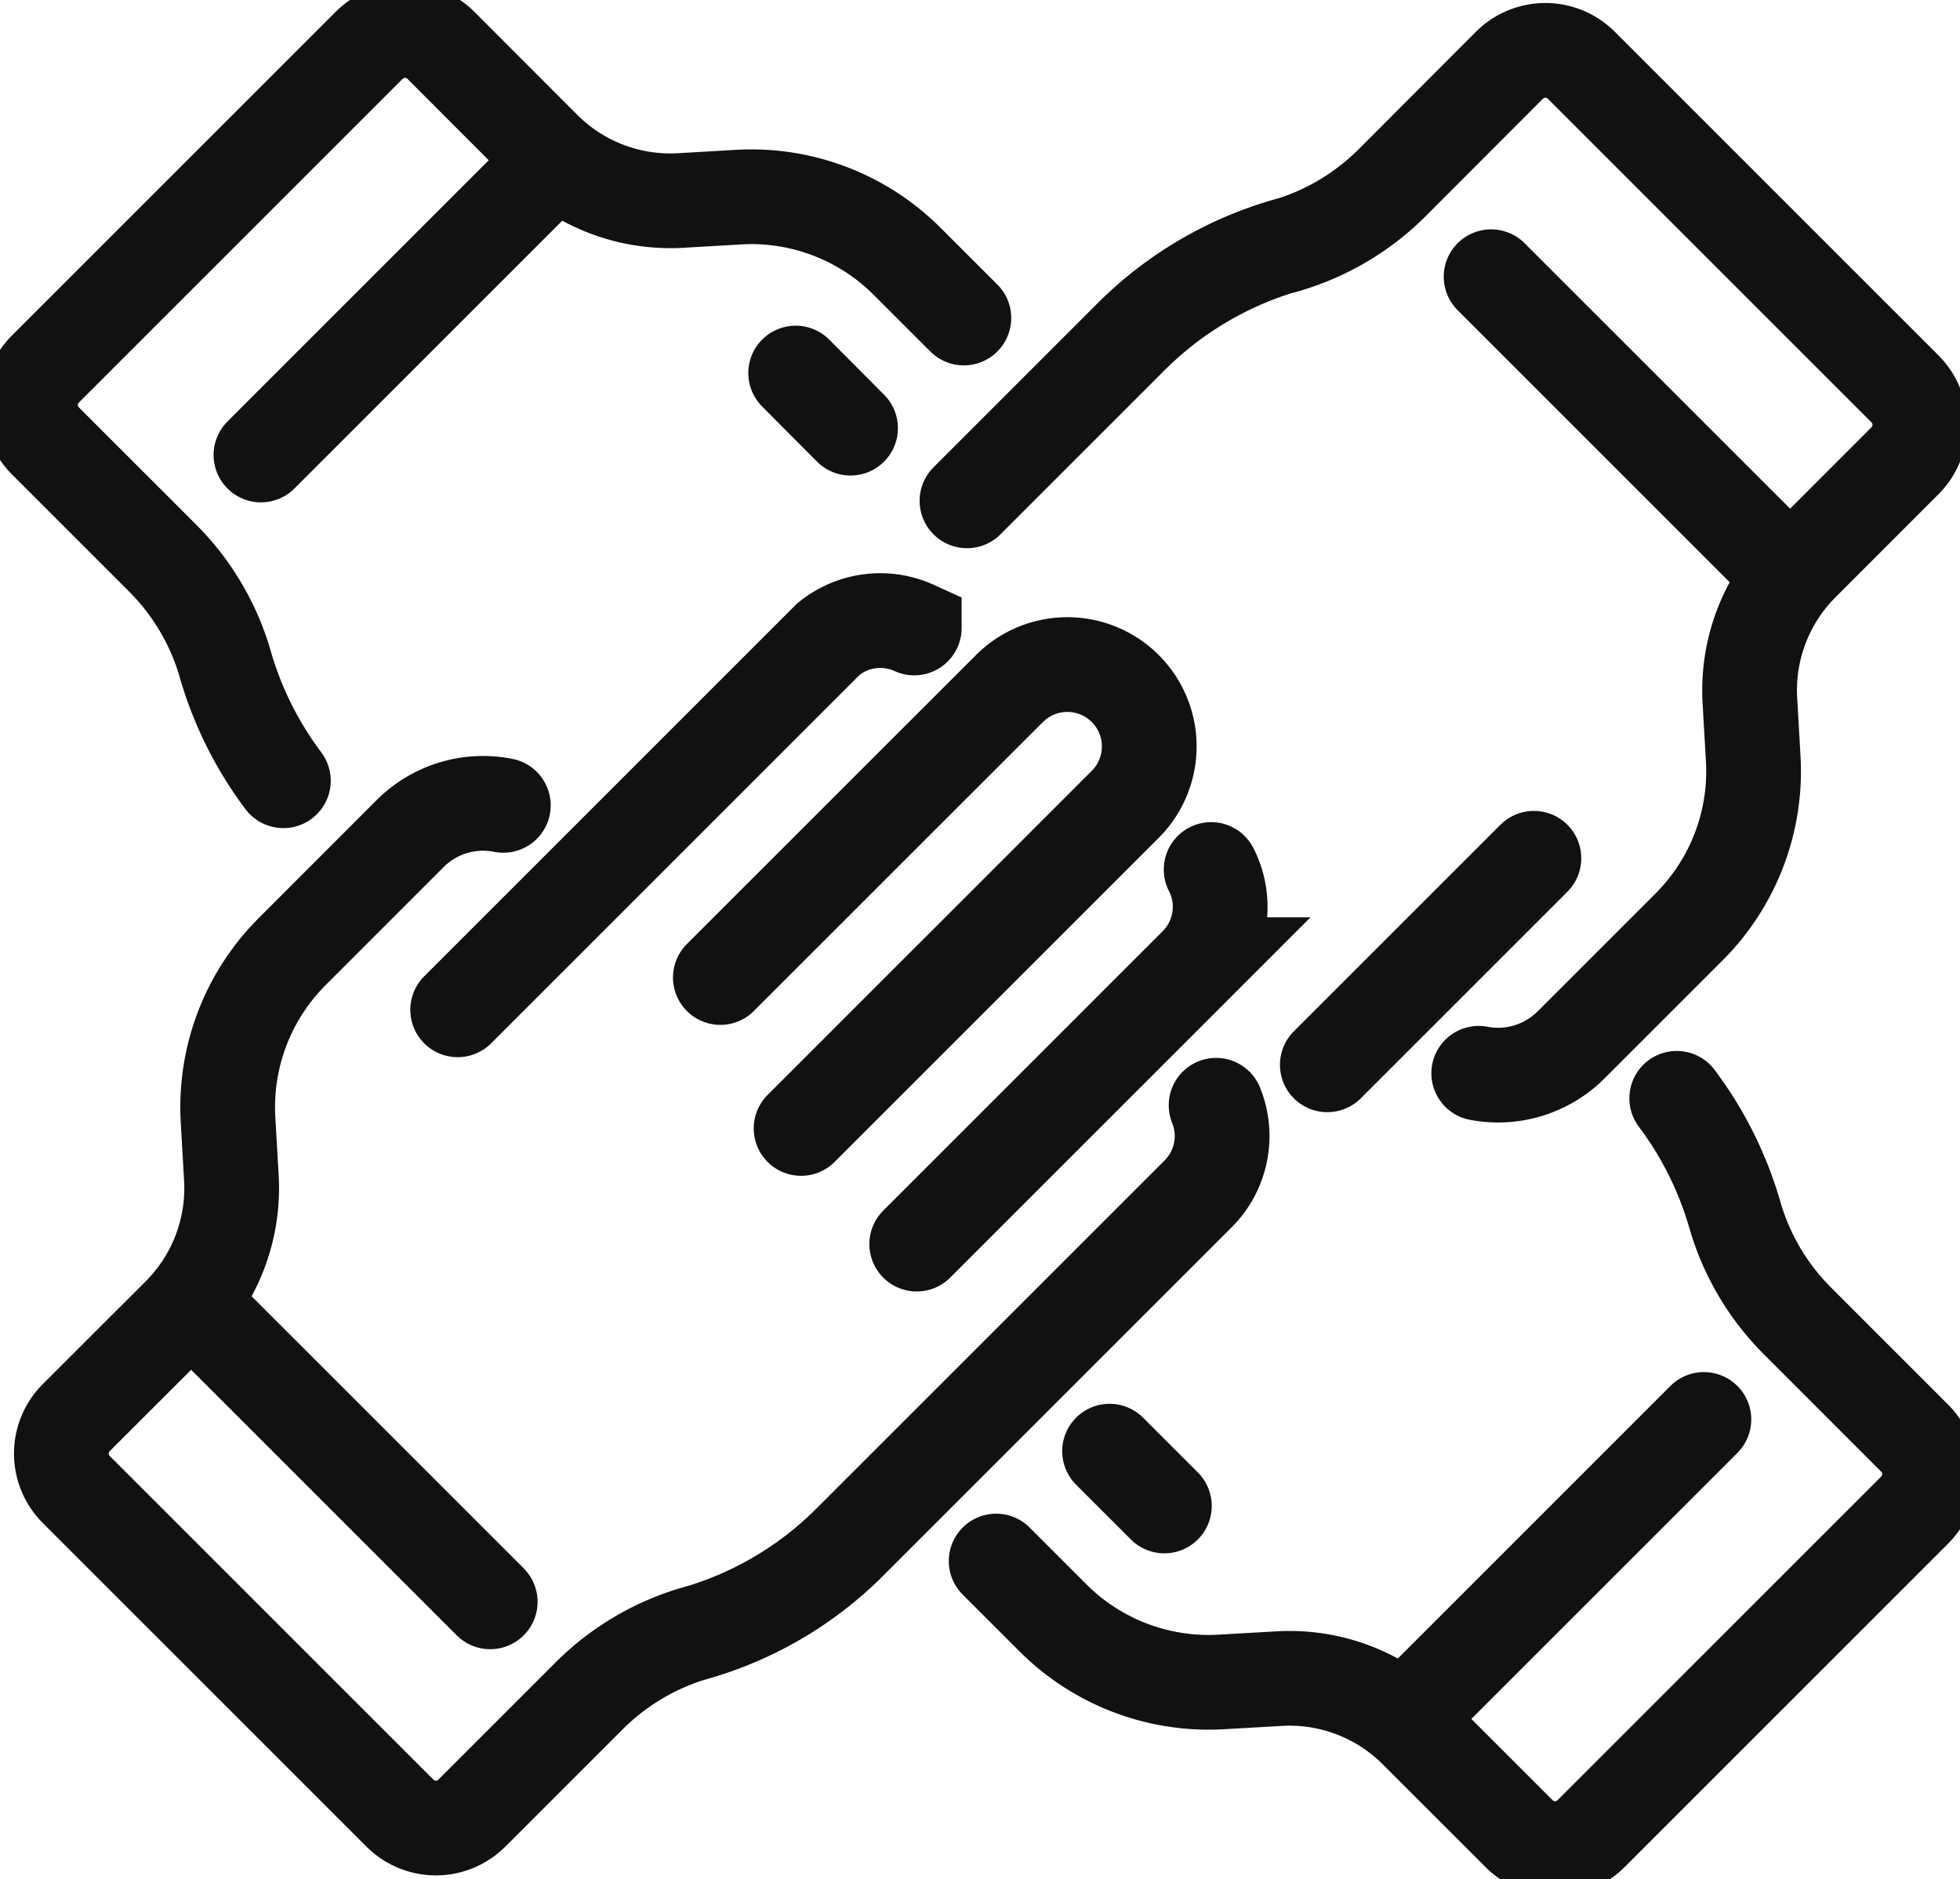
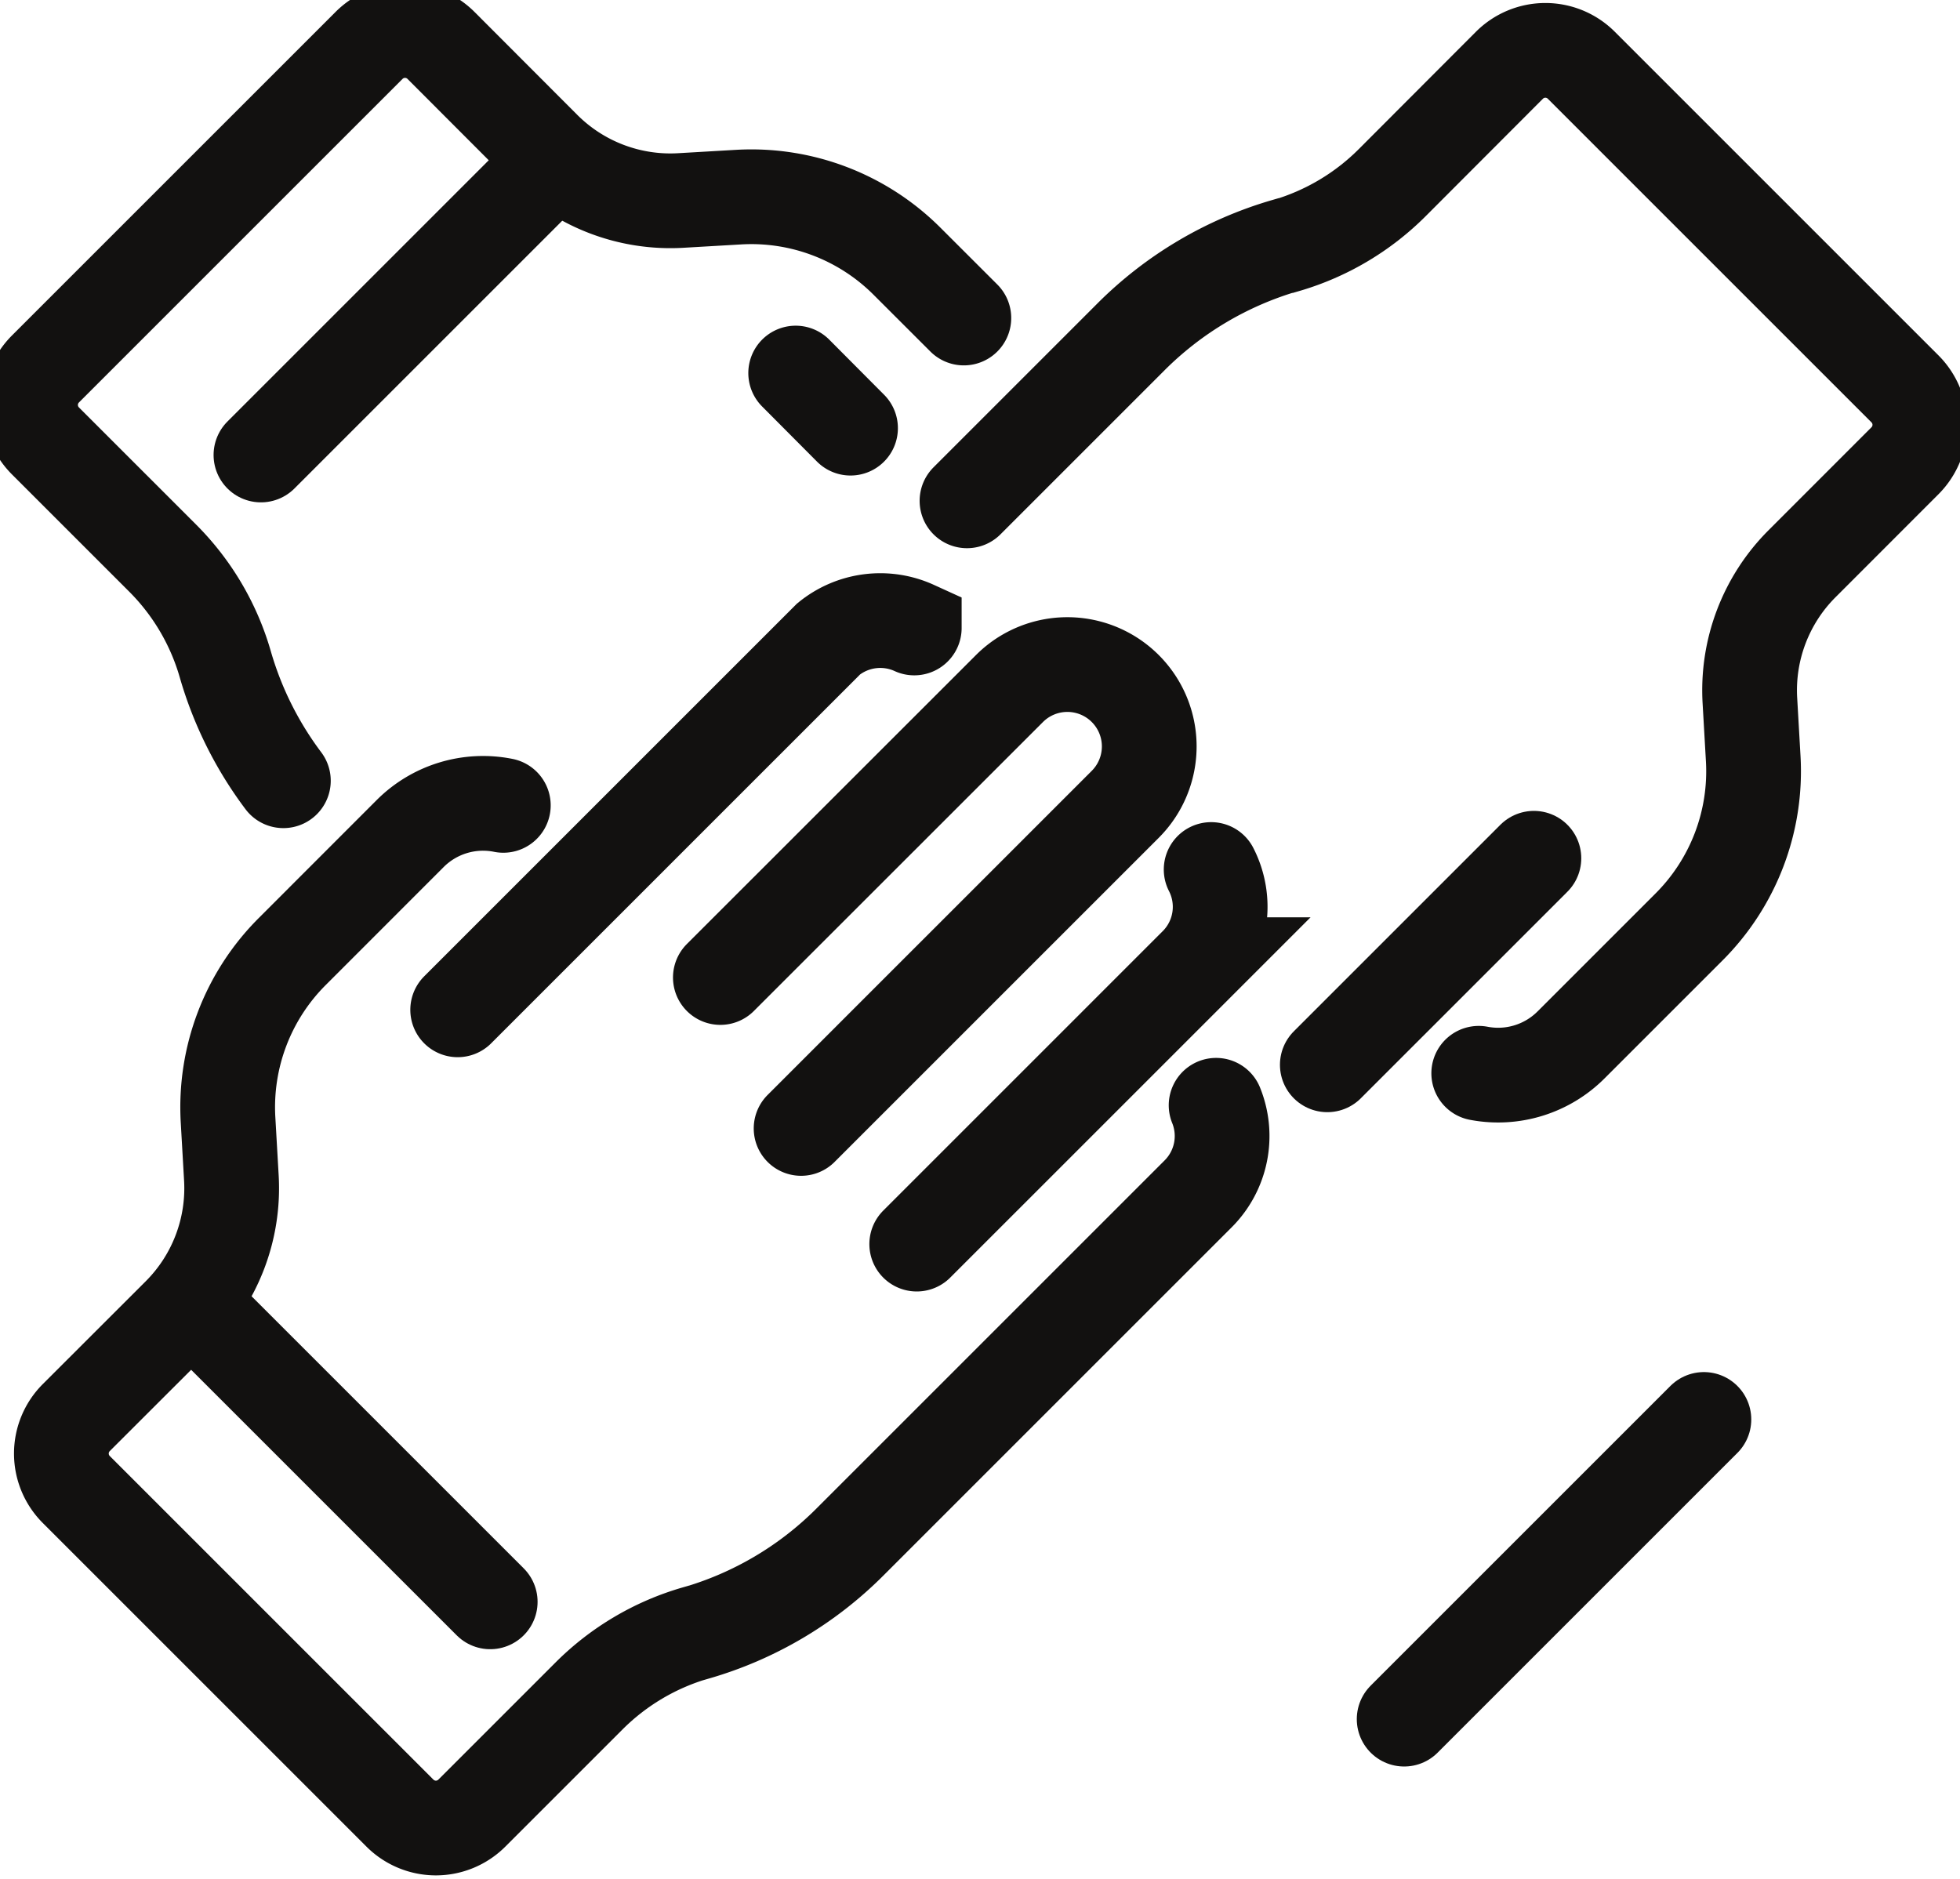
<svg xmlns="http://www.w3.org/2000/svg" width="37.24" height="35.711" viewBox="0 0 37.24 35.711">
  <defs>
    <clipPath id="a">
      <rect width="37.24" height="35.711" fill="none" stroke="#707070" stroke-width="1.8" />
    </clipPath>
  </defs>
  <g clip-path="url(#a)">
    <path d="M20.389,8.119,19.309,7.04a4.182,4.182,0,0,0-3.2-1.218l-1.1.064a3.4,3.4,0,0,1-2.6-.99L10.454,2.938a.966.966,0,0,0-1.365,0l-6.15,6.15a.966.966,0,0,0,0,1.366l2.229,2.229A4.682,4.682,0,0,1,6.36,14.712a6.829,6.829,0,0,0,1.1,2.2m10.776-6.7L17.194,9.165" transform="translate(-2.076 -2.076)" fill="none" stroke="#121110" stroke-linecap="round" stroke-miterlimit="10" stroke-width="1.8" />
    <line x1="5.602" y2="5.602" transform="translate(4.958 3.044)" fill="none" stroke="#121110" stroke-linecap="round" stroke-miterlimit="10" stroke-width="1.8" />
-     <path d="M86.689,104.4l1.079,1.079a4.182,4.182,0,0,0,3.2,1.218l1.1-.063a3.4,3.4,0,0,1,2.6.99l1.958,1.957a.966.966,0,0,0,1.365,0l6.15-6.15a.966.966,0,0,0,0-1.366l-2.229-2.23a4.681,4.681,0,0,1-1.192-2.028,6.832,6.832,0,0,0-1.1-2.2m-10.776,6.705,1.041,1.041" transform="translate(-67.762 -74.736)" fill="none" stroke="#121110" stroke-linecap="round" stroke-miterlimit="10" stroke-width="1.8" />
    <line y1="5.695" x2="5.695" transform="translate(26.679 26.973)" fill="none" stroke="#121110" stroke-linecap="round" stroke-miterlimit="10" stroke-width="1.8" />
    <path d="M93.87,23.829a1.959,1.959,0,0,0,1.755-.54l2.242-2.242a4.182,4.182,0,0,0,1.218-3.2l-.063-1.1a3.4,3.4,0,0,1,.99-2.6l1.957-1.958a.966.966,0,0,0,0-1.365l-6.15-6.15a.966.966,0,0,0-1.366,0L92.231,6.9a4.725,4.725,0,0,1-2.022,1.2l-.014,0a6.847,6.847,0,0,0-2.931,1.734l-3.117,3.117" transform="translate(-65.774 -3.434)" fill="none" stroke="#121110" stroke-linecap="round" stroke-miterlimit="10" stroke-width="1.8" />
-     <line x1="5.682" y1="5.682" transform="translate(28.331 5.258)" fill="none" stroke="#121110" stroke-linecap="round" stroke-miterlimit="10" stroke-width="1.8" />
    <path d="M13.741,57.527a1.958,1.958,0,0,0-1.77.536L9.729,60.306a4.181,4.181,0,0,0-1.218,3.2l.063,1.1a3.4,3.4,0,0,1-.99,2.6L5.627,69.161a.966.966,0,0,0,0,1.366l6.15,6.15a.966.966,0,0,0,1.366,0l2.223-2.223a4.72,4.72,0,0,1,2.028-1.2l.007,0a6.8,6.8,0,0,0,2.922-1.725l6.62-6.62a1.554,1.554,0,0,0,.341-1.683m-5.735-9.07a1.556,1.556,0,0,0-1.627.208l-7.048,7.048" transform="translate(-4.178 -42.223)" fill="none" stroke="#121110" stroke-linecap="round" stroke-miterlimit="10" stroke-width="1.8" />
    <path d="M64.234,66.668l6.159-6.159a1.554,1.554,0,0,0-2.2-2.2L62.7,63.8" transform="translate(-49.013 -45.225)" fill="none" stroke="#121110" stroke-linecap="round" stroke-miterlimit="10" stroke-width="1.8" />
    <path d="M79.778,82.793l5.31-5.31a1.554,1.554,0,0,0,.284-1.808" transform="translate(-62.36 -59.152)" fill="none" stroke="#121110" stroke-linecap="round" stroke-miterlimit="10" stroke-width="1.8" />
    <line x2="5.683" y2="5.683" transform="translate(3.631 24.756)" fill="none" stroke="#121110" stroke-linecap="round" stroke-miterlimit="10" stroke-width="1.8" />
    <line y1="3.925" x2="3.925" transform="translate(25.219 16.309)" fill="none" stroke="#121110" stroke-linecap="round" stroke-miterlimit="10" stroke-width="1.8" />
  </g>
</svg>